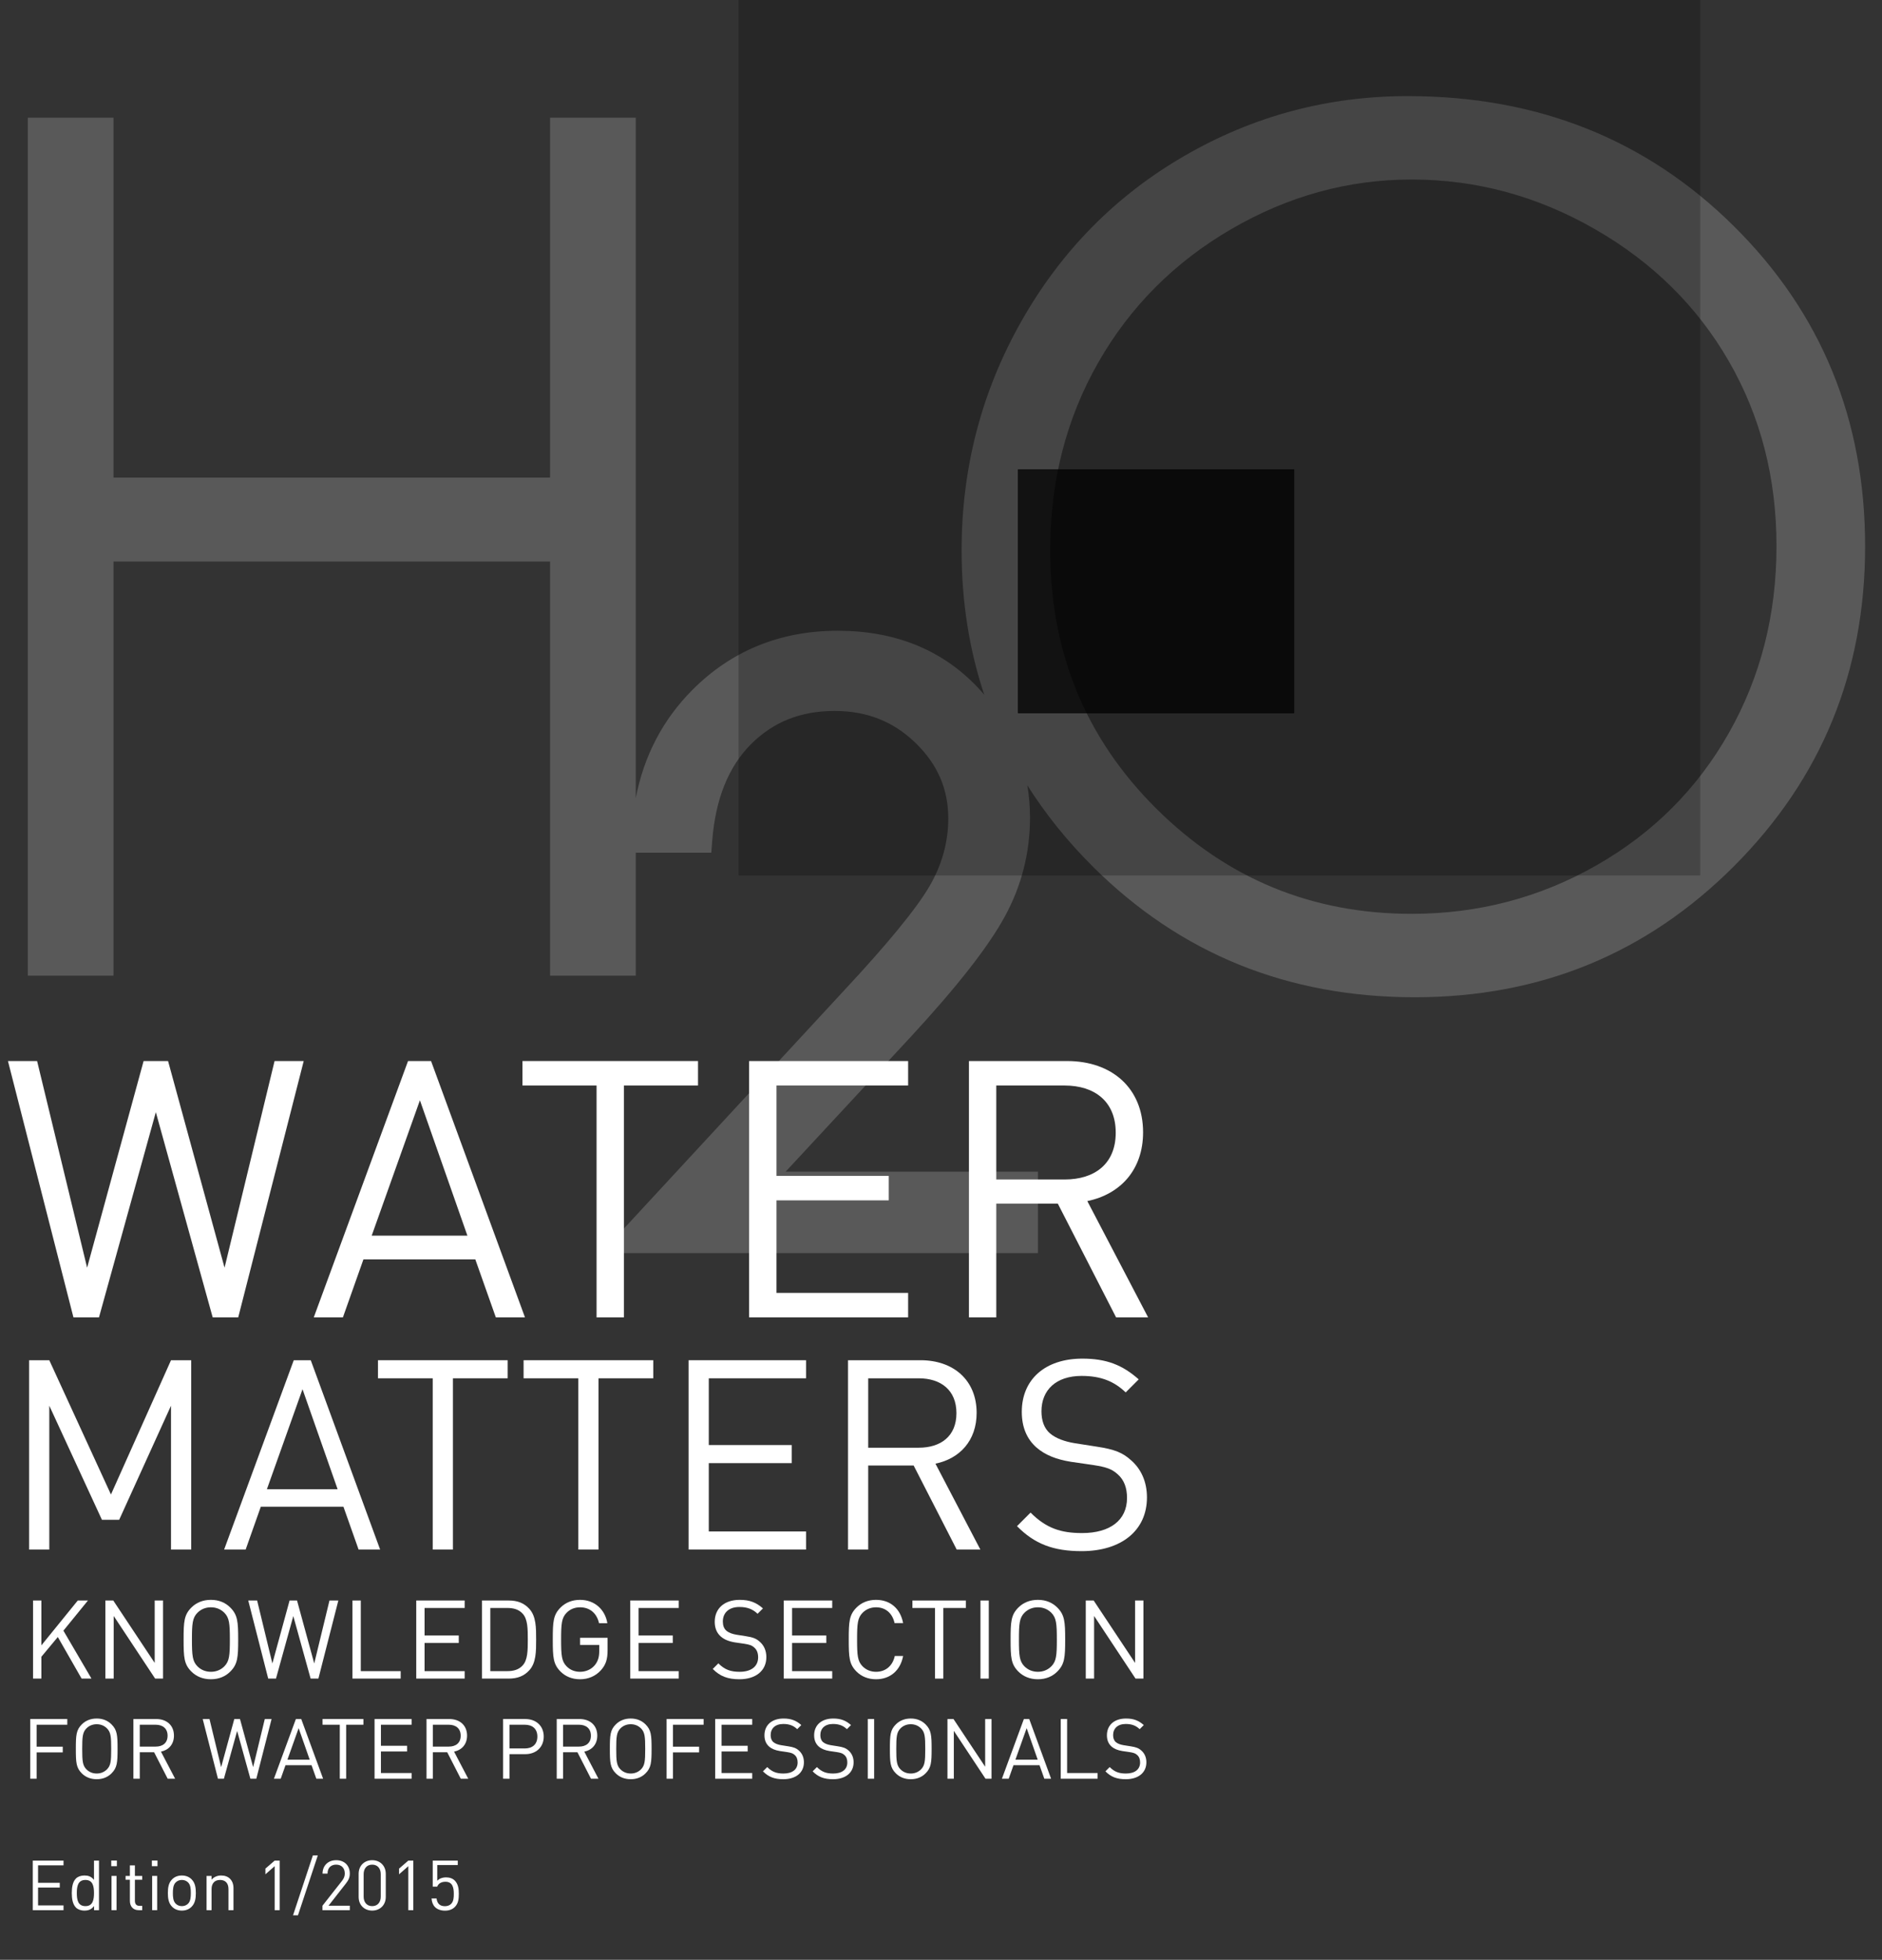
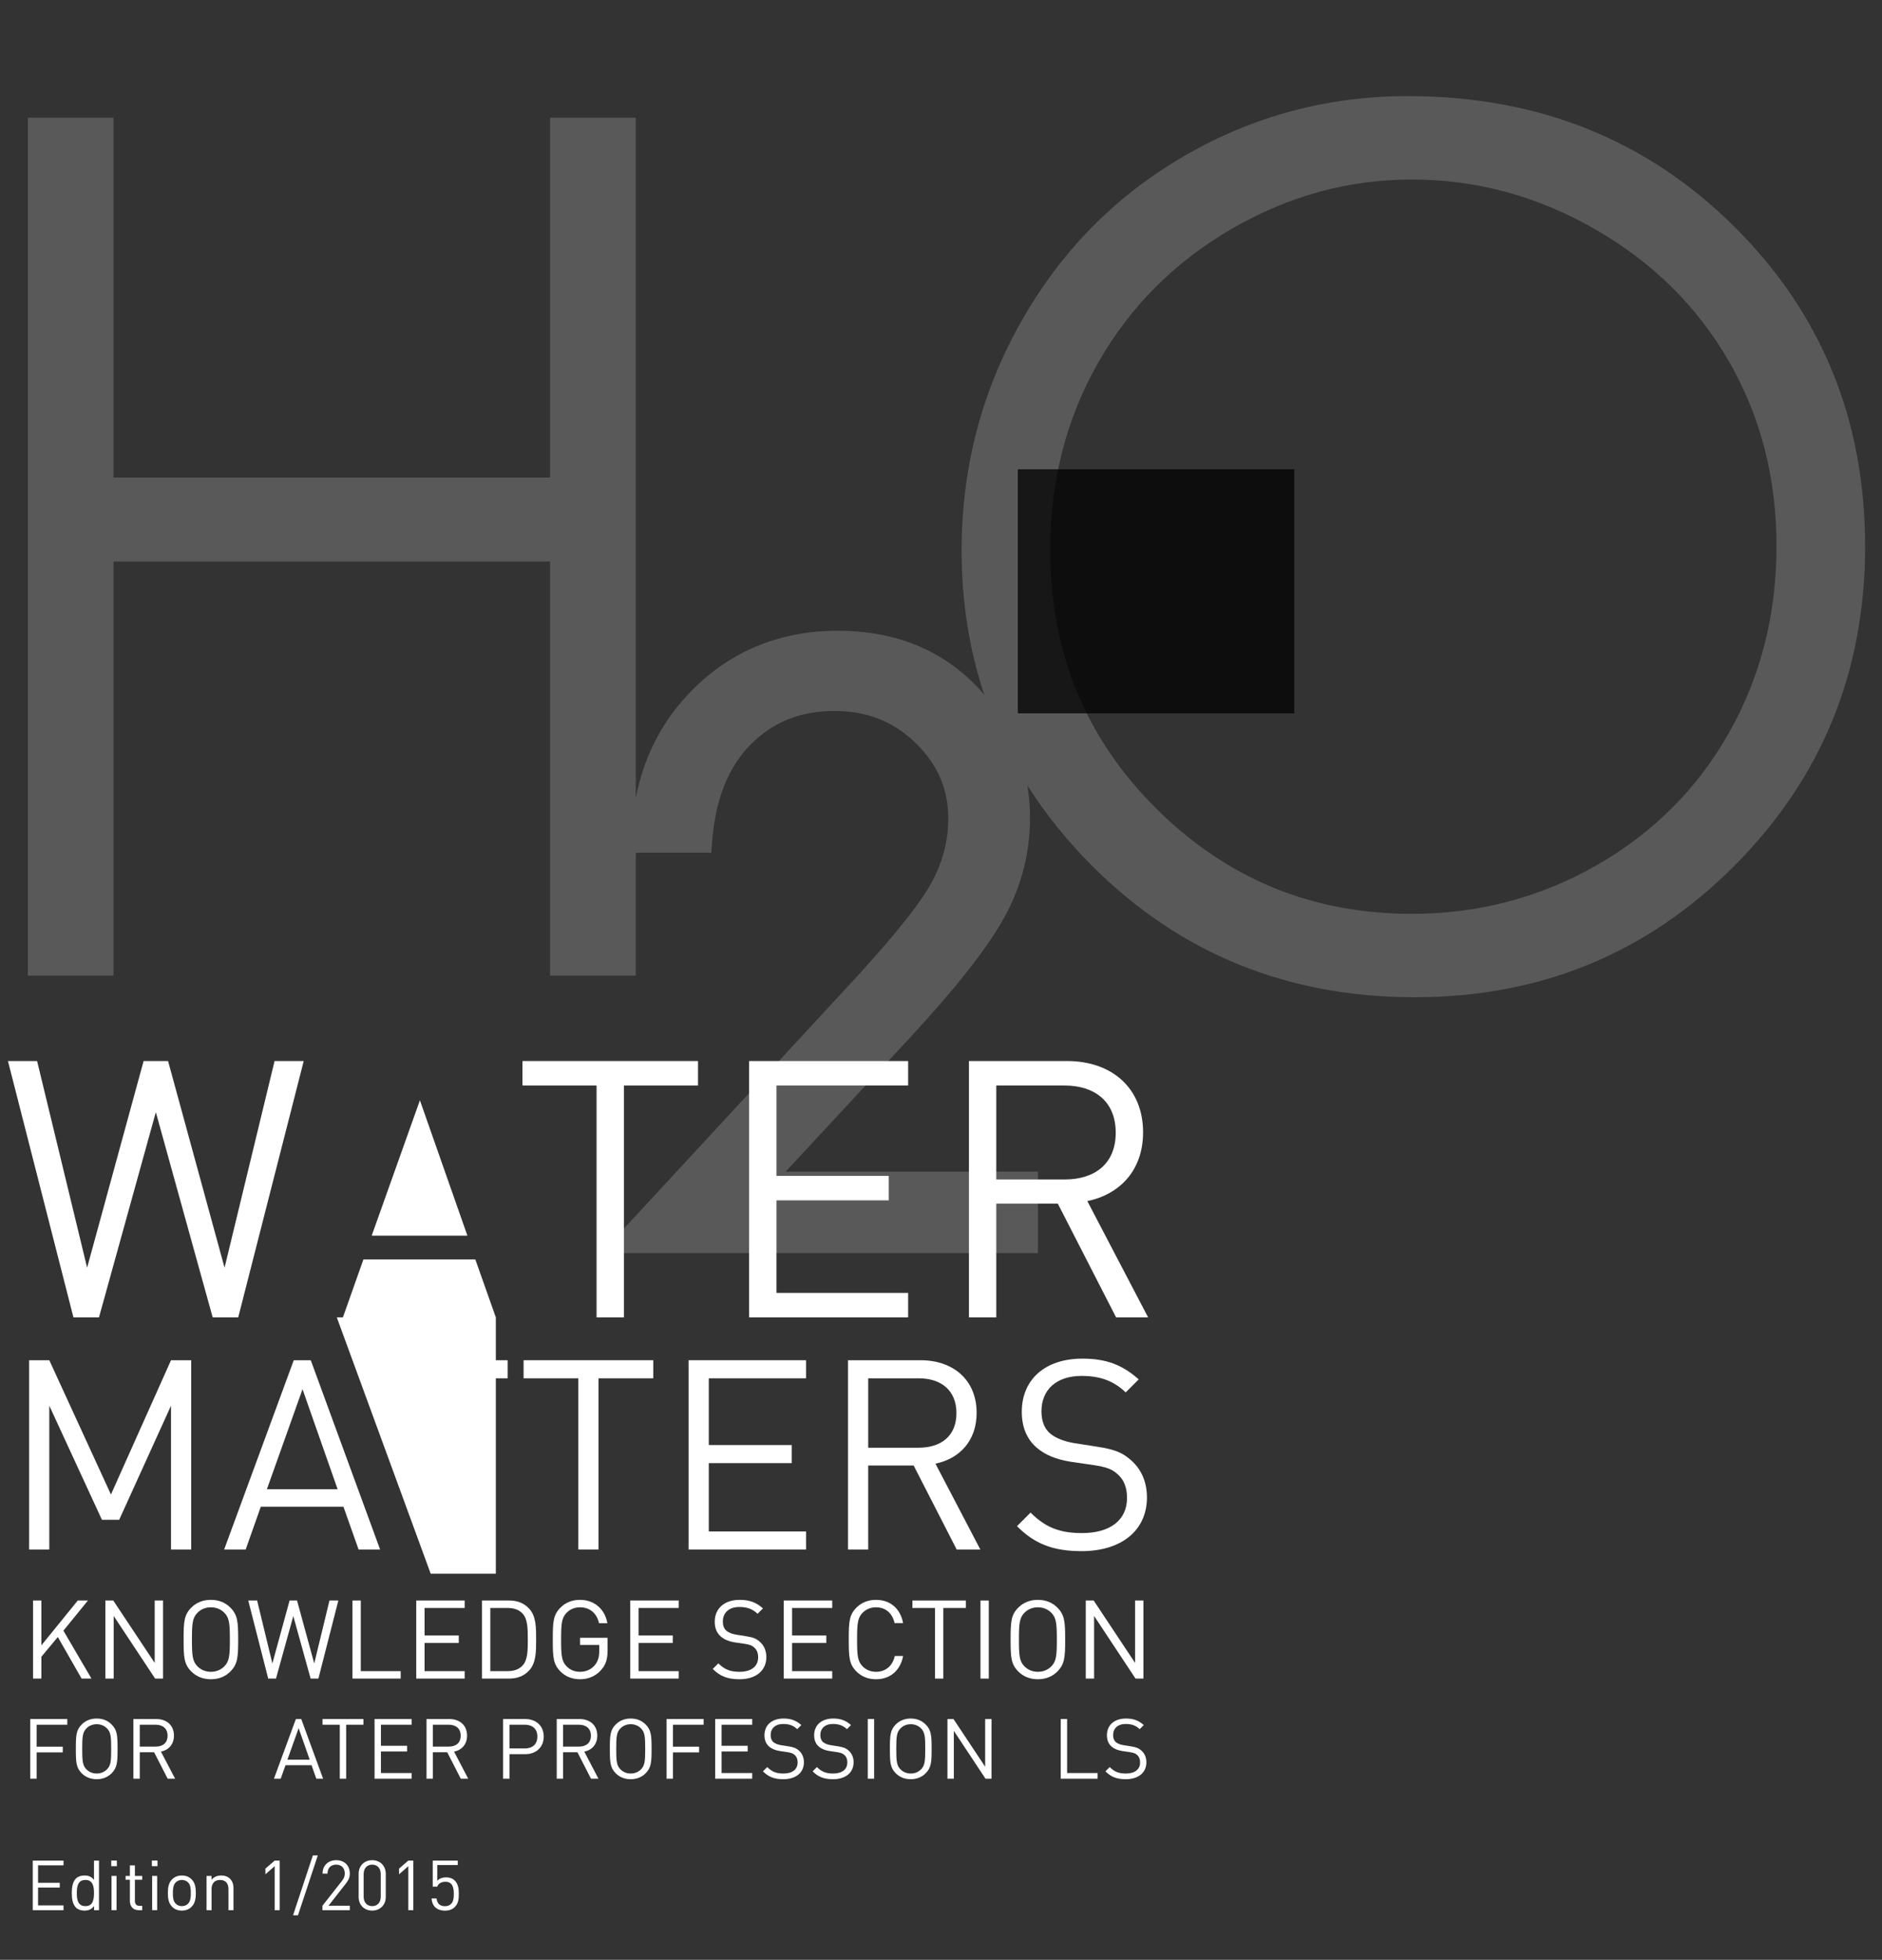
<svg xmlns="http://www.w3.org/2000/svg" xmlns:xlink="http://www.w3.org/1999/xlink" version="1.1" id="Layer_1" x="0px" y="0px" width="578.26px" height="601.799px" viewBox="0 0 578.26 601.799" enable-background="new 0 0 578.26 601.799" xml:space="preserve">
  <rect x="0" y="0" width="578.26" height="601.799" fill="#333333" stroke="none" />
  <g>
    <g>
      <g>
        <defs>
          <rect id="SVGID_1_" x="-20" y="-0.532" width="598.385" height="616.442" />
        </defs>
        <clipPath id="SVGID_2_">
          <use xlink:href="#SVGID_1_" overflow="visible" />
        </clipPath>
        <g clip-path="url(#SVGID_2_)">
          <g>
            <defs>
              <rect id="SVGID_3_" x="-20" y="-0.532" width="598.385" height="616.442" />
            </defs>
            <clipPath id="SVGID_4_">
              <use xlink:href="#SVGID_3_" overflow="visible" />
            </clipPath>
            <g clip-path="url(#SVGID_4_)">
              <g>
                <g opacity="0.19">
                  <defs>
                    <rect id="SVGID_5_" x="-7.245" y="18.441" opacity="0.19" width="594.63" height="375.46" />
                  </defs>
                  <clipPath id="SVGID_6_">
                    <use xlink:href="#SVGID_5_" overflow="visible" />
                  </clipPath>
                  <g clip-path="url(#SVGID_6_)">
                    <g>
                      <defs>
                        <rect id="SVGID_7_" x="8.539" y="29.51" width="564.53" height="355.267" />
                      </defs>
                      <clipPath id="SVGID_8_">
                        <use xlink:href="#SVGID_7_" overflow="visible" />
                      </clipPath>
                      <path clip-path="url(#SVGID_8_)" fill="#FFFFFF" d="M532.742,69.452c-26.881-26.625-60.274-39.941-100.178-39.941            c-24.617,0-47.496,6.121-68.644,18.359c-21.148,12.241-37.845,29.166-50.09,50.775            c-12.247,21.612-18.368,45.075-18.368,70.387c0,15.733,2.345,30.489,6.961,44.295c-0.734-0.849-1.487-1.688-2.277-2.514            c-10.882-11.365-25.261-17.128-42.733-17.128c-17.604,0-32.617,6.097-44.624,18.122            c-9.115,9.13-14.95,20.294-17.448,33.289V36.141h-26.327v110.503H34.867V36.141H8.538v263.456h26.329V172.435h134.146            v127.162h26.327v-37.755h23.211l0.273-3.567c0.976-12.775,4.958-22.758,11.836-29.673            c6.89-6.926,15.321-10.294,25.777-10.294c9.913,0,18.044,3.209,24.856,9.806c6.778,6.563,10.074,14.155,10.074,23.209            c0,7.225-1.931,14.208-5.739,20.756c-4.015,6.902-12.942,17.784-26.553,32.361l-74.337,80.338h134.172V359.79h-77.529            l38.543-41.503c14.334-15.542,23.755-27.591,28.803-36.835c5.144-9.412,7.751-19.632,7.751-30.379            c0-3.402-0.284-6.708-0.818-9.922c5.566,8.794,12.251,17.121,20.123,24.953c26.882,26.748,59.859,40.12,98.93,40.12            c38.59,0,71.295-13.433,98.12-40.299c26.82-26.865,40.235-59.578,40.235-98.147            C573.07,128.855,559.625,96.079,532.742,69.452 M531.224,225.049c-9.747,17.207-23.319,30.769-40.72,40.686            c-17.401,9.919-36.327,14.876-56.774,14.876c-30.619,0-56.782-10.782-78.486-32.351            c-21.705-21.569-32.559-48.008-32.559-79.317c0-21.151,4.904-40.329,14.71-57.538            c9.806-17.204,23.439-30.885,40.902-41.043c17.459-10.159,35.938-15.238,55.433-15.238            c19.85,0,38.626,5.079,56.325,15.238c17.698,10.158,31.422,23.689,41.169,40.597s14.621,35.819,14.621,56.73            C545.845,188.722,540.971,207.842,531.224,225.049" />
                    </g>
                  </g>
                </g>
                <g>
                  <defs>
                    <rect id="SVGID_9_" x="-20" y="-0.532" width="598.385" height="616.442" />
                  </defs>
                  <clipPath id="SVGID_10_">
                    <use xlink:href="#SVGID_9_" overflow="visible" />
                  </clipPath>
                  <g clip-path="url(#SVGID_10_)">
                    <g opacity="0.23">
                      <g>
                        <defs>
-                           <rect id="SVGID_11_" x="227.045" y="-13.532" width="295.285" height="282.324" />
-                         </defs>
+                           </defs>
                        <defs>
                          <rect id="SVGID_12_" x="227.045" y="-13.532" width="295.285" height="282.324" />
                        </defs>
                        <defs>
                          <rect id="SVGID_13_" x="227.045" y="-13.532" width="295.285" height="282.324" />
                        </defs>
                        <clipPath id="SVGID_14_">
                          <use xlink:href="#SVGID_11_" overflow="visible" />
                        </clipPath>
                        <clipPath id="SVGID_15_" clip-path="url(#SVGID_14_)">
                          <use xlink:href="#SVGID_12_" overflow="visible" />
                        </clipPath>
                        <clipPath id="SVGID_16_" clip-path="url(#SVGID_15_)">
                          <use xlink:href="#SVGID_13_" overflow="visible" />
                        </clipPath>
                        <circle clip-path="url(#SVGID_16_)" fill="none" stroke="#FFFFFF" stroke-width="4.6" cx="374.688" cy="130.111" r="128.343" />
                        <circle clip-path="url(#SVGID_16_)" fill="none" stroke="#FFFFFF" stroke-width="3.45" cx="366.725" cy="147.287" r="100.697" />
                        <circle clip-path="url(#SVGID_16_)" fill="none" stroke="#FFFFFF" stroke-width="1.15" cx="355.248" cy="184.554" r="82.663" />
                      </g>
                    </g>
                    <g>
                      <defs>
                        <rect id="SVGID_17_" x="-20" y="-0.532" width="598.385" height="616.442" />
                      </defs>
                      <clipPath id="SVGID_18_">
                        <use xlink:href="#SVGID_17_" overflow="visible" />
                      </clipPath>
                      <g clip-path="url(#SVGID_18_)">
                        <g opacity="0.74">
                          <g>
                            <defs>
                              <rect id="SVGID_19_" x="312.878" y="144.182" width="84.741" height="74.743" />
                            </defs>
                            <defs>
                              <rect id="SVGID_20_" x="312.878" y="144.182" width="84.741" height="74.743" />
                            </defs>
                            <defs>
                              <rect id="SVGID_21_" x="312.878" y="144.182" width="84.741" height="74.743" />
                            </defs>
                            <defs>
                              <rect id="SVGID_22_" x="312.878" y="144.182" width="84.741" height="74.743" />
                            </defs>
                            <defs>
                              <rect id="SVGID_23_" x="312.878" y="144.182" width="84.741" height="74.743" />
                            </defs>
                            <clipPath id="SVGID_24_">
                              <use xlink:href="#SVGID_19_" overflow="visible" />
                            </clipPath>
                            <clipPath id="SVGID_25_" clip-path="url(#SVGID_24_)">
                              <use xlink:href="#SVGID_20_" overflow="visible" />
                            </clipPath>
                            <clipPath id="SVGID_26_" clip-path="url(#SVGID_25_)">
                              <use xlink:href="#SVGID_21_" overflow="visible" />
                            </clipPath>
                            <clipPath id="SVGID_27_" clip-path="url(#SVGID_26_)">
                              <use xlink:href="#SVGID_22_" overflow="visible" />
                            </clipPath>
                            <clipPath id="SVGID_28_" clip-path="url(#SVGID_27_)">
                              <use xlink:href="#SVGID_23_" overflow="visible" />
                            </clipPath>
                            <path clip-path="url(#SVGID_28_)" fill="none" stroke="#FFFFFF" stroke-width="10.349" stroke-linecap="round" stroke-linejoin="round" stroke-dasharray="0,22.149" d="               M375.187,204.492c2.597-2.597,4.69-5.699,6.119-9.145" />
                            <path clip-path="url(#SVGID_28_)" fill="none" stroke="#FFFFFF" stroke-width="10.349" stroke-linecap="round" stroke-linejoin="round" stroke-dasharray="0,22.149" d="               M375.187,164.616c-2.597-2.597-5.699-4.69-9.145-6.119" />
                            <path clip-path="url(#SVGID_28_)" fill="none" stroke="#FFFFFF" stroke-width="10.349" stroke-linecap="round" stroke-linejoin="round" stroke-dasharray="0,22.149" d="               M335.31,164.616c-2.597,2.597-4.69,5.699-6.119,9.146" />
                            <path clip-path="url(#SVGID_28_)" fill="none" stroke="#FFFFFF" stroke-width="10.349" stroke-linecap="round" stroke-linejoin="round" stroke-dasharray="0,22.149" d="               M335.31,204.492c2.597,2.597,5.699,4.69,9.145,6.119" />
                            <path clip-path="url(#SVGID_28_)" fill="none" stroke="#FFFFFF" stroke-width="10.349" stroke-linecap="round" stroke-linejoin="round" d="               M355.248,212.751L355.248,212.751 M327.052,184.554L327.052,184.554 M355.248,156.357L355.248,156.357                M383.446,184.554L383.446,184.554" />
                          </g>
                        </g>
                      </g>
                    </g>
                    <g>
                      <defs>
                        <rect id="SVGID_29_" x="-20" y="-0.532" width="598.385" height="616.442" />
                      </defs>
                      <clipPath id="SVGID_30_">
                        <use xlink:href="#SVGID_29_" overflow="visible" />
                      </clipPath>
                      <g clip-path="url(#SVGID_30_)">
                        <g enable-background="new    ">
                          <path fill="#FFFFFF" d="M73.197,404.523h-7.849L47.881,341.51l-17.467,63.014h-7.849l-20.12-78.712h8.955l15.367,63.456              l17.356-63.456h7.517l17.356,63.456l15.367-63.456h8.954L73.197,404.523z" />
                        </g>
                        <g enable-background="new    ">
-                           <path fill="#FFFFFF" d="M152.347,404.523l-6.301-17.799h-34.381l-6.301,17.799h-8.955l28.964-78.712h7.075              l28.854,78.712H152.347z M129.021,337.862l-14.814,41.566h29.406L129.021,337.862z" />
+                           <path fill="#FFFFFF" d="M152.347,404.523l-6.301-17.799h-34.381l-6.301,17.799h-8.955h7.075              l28.854,78.712H152.347z M129.021,337.862l-14.814,41.566h29.406L129.021,337.862z" />
                        </g>
                        <g enable-background="new    ">
                          <path fill="#FFFFFF" d="M191.701,333.329v71.194h-8.402v-71.194h-22.773v-7.518h53.948v7.518H191.701z" />
                          <path fill="#FFFFFF" d="M230.17,404.523v-78.712h48.863v7.518h-40.461v27.748h34.491v7.518h-34.491v28.411h40.461v7.518              H230.17z" />
                        </g>
                        <g enable-background="new    ">
                          <path fill="#FFFFFF" d="M342.928,404.523l-17.909-34.934h-18.904v34.934h-8.401v-78.712h30.181              c13.707,0,23.325,8.292,23.325,21.89c0,11.497-6.964,19.015-17.135,21.114l18.683,35.708H342.928z M327.119,333.329              h-21.005v28.854h21.005c9.176,0,15.698-4.754,15.698-14.371C342.818,338.193,336.295,333.329,327.119,333.329z" />
                        </g>
                      </g>
                    </g>
                    <g>
                      <defs>
                        <rect id="SVGID_31_" x="-20" y="-0.532" width="598.385" height="616.442" />
                      </defs>
                      <clipPath id="SVGID_32_">
                        <use xlink:href="#SVGID_31_" overflow="visible" />
                      </clipPath>
                      <g clip-path="url(#SVGID_32_)">
                        <g enable-background="new    ">
                          <path fill="#FFFFFF" d="M52.543,475.817v-44.173l-15.921,35.028h-5.308l-16.167-35.028v44.173H8.942v-58.135h6.205              l18.943,41.233l18.453-41.233h6.206v58.135H52.543z" />
                        </g>
                        <g enable-background="new    ">
                          <path fill="#FFFFFF" d="M110.18,475.817l-4.654-13.146H80.134l-4.654,13.146h-6.613l21.392-58.135h5.226l21.311,58.135              H110.18z M92.952,426.583l-10.941,30.7h21.719L92.952,426.583z" />
                        </g>
                        <g enable-background="new    ">
                          <path fill="#FFFFFF" d="M139.162,423.235v52.582h-6.205v-52.582h-16.82v-5.553h39.845v5.553H139.162z" />
                          <path fill="#FFFFFF" d="M183.901,423.235v52.582h-6.205v-52.582h-16.82v-5.553h39.845v5.553H183.901z" />
                          <path fill="#FFFFFF" d="M211.575,475.817v-58.135h36.089v5.553h-29.884v20.494h25.475v5.552h-25.475v20.984h29.884              v5.552H211.575z" />
                          <path fill="#FFFFFF" d="M293.954,475.817l-13.227-25.802h-13.962v25.802h-6.205v-58.135h22.29              c10.124,0,17.228,6.124,17.228,16.167c0,8.491-5.143,14.044-12.655,15.595l13.798,26.373H293.954z M282.279,423.235              h-15.514v21.311h15.514c6.777,0,11.594-3.512,11.594-10.615S289.055,423.235,282.279,423.235z" />
                        </g>
                        <g enable-background="new    ">
                          <path fill="#FFFFFF" d="M332.323,476.308c-8.654,0-14.451-2.205-19.841-7.676l4.165-4.164              c4.816,4.817,9.308,6.287,15.84,6.287c8.572,0,13.799-3.919,13.799-10.777c0-3.103-0.898-5.553-2.858-7.267              c-1.796-1.634-3.429-2.205-7.593-2.858l-6.777-0.979c-4.572-0.735-8.002-2.123-10.615-4.409              c-2.938-2.613-4.49-6.205-4.49-10.941c0-9.879,7.104-16.33,18.616-16.33c7.431,0,12.329,1.96,17.31,6.369l-4,4.001              c-3.512-3.348-7.512-5.062-13.555-5.062c-7.838,0-12.328,4.327-12.328,10.859c0,2.857,0.816,5.226,2.612,6.777              c1.796,1.551,4.572,2.531,7.593,3.021l6.777,1.062c5.389,0.816,7.92,1.797,10.533,4.164              c3.103,2.694,4.898,6.614,4.898,11.432C352.409,470.021,344.49,476.308,332.323,476.308z" />
                        </g>
                      </g>
                    </g>
                    <g>
                      <defs>
                        <rect id="SVGID_33_" x="-20" y="-0.532" width="598.385" height="616.442" />
                      </defs>
                      <clipPath id="SVGID_34_">
                        <use xlink:href="#SVGID_33_" overflow="visible" />
                      </clipPath>
                      <g clip-path="url(#SVGID_34_)">
                        <g enable-background="new    ">
                          <path fill="#FFFFFF" d="M25.072,515.442l-7.308-12.764l-5.052,6.062v6.701h-2.559v-23.978h2.559v13.773l11.181-13.773              h3.132l-7.543,9.261l8.621,14.717H25.072z" />
                        </g>
                        <g enable-background="new    ">
                          <path fill="#FFFFFF" d="M47.665,515.442l-12.73-19.229v19.229h-2.559v-23.978h2.425l12.729,19.162v-19.162h2.559v23.978              H47.665z" />
                        </g>
                        <g enable-background="new    ">
                          <path fill="#FFFFFF" d="M70.76,513.287c-1.481,1.481-3.468,2.357-5.96,2.357s-4.513-0.876-5.995-2.357              c-2.256-2.256-2.391-4.344-2.391-9.833s0.135-7.577,2.391-9.834c1.482-1.481,3.502-2.357,5.995-2.357              s4.479,0.876,5.96,2.357c2.256,2.257,2.425,4.345,2.425,9.834S73.016,511.031,70.76,513.287z M68.942,495.236              c-1.111-1.111-2.526-1.684-4.142-1.684c-1.617,0-3.031,0.572-4.142,1.684c-1.516,1.55-1.684,3.301-1.684,8.218              c0,4.916,0.168,6.667,1.684,8.217c1.111,1.111,2.525,1.684,4.142,1.684c1.616,0,3.031-0.572,4.142-1.684              c1.516-1.55,1.684-3.301,1.684-8.217C70.625,498.537,70.457,496.786,68.942,495.236z" />
                        </g>
                        <g enable-background="new    ">
                          <path fill="#FFFFFF" d="M97.832,515.442h-2.391l-5.321-19.195l-5.321,19.195h-2.391l-6.129-23.978h2.728l4.681,19.33              l5.287-19.33h2.29l5.287,19.33l4.681-19.33h2.728L97.832,515.442z" />
                        </g>
                        <g enable-background="new    ">
                          <path fill="#FFFFFF" d="M108.299,515.442v-23.978h2.559v21.688h12.258v2.29H108.299z" />
                        </g>
                        <g enable-background="new    ">
                          <path fill="#FFFFFF" d="M127.894,515.442v-23.978h14.885v2.29h-12.326v8.453h10.507v2.29h-10.507v8.654h12.326v2.29              H127.894z" />
                          <path fill="#FFFFFF" d="M162.609,512.917c-1.616,1.751-3.603,2.525-6.297,2.525h-8.217v-23.978h8.217              c2.694,0,4.681,0.774,6.297,2.525c2.122,2.29,2.122,5.793,2.122,9.464C164.731,507.124,164.731,510.627,162.609,512.917              z M160.589,495.506c-1.212-1.347-2.896-1.751-4.714-1.751h-5.22v19.397h5.22c1.818,0,3.502-0.404,4.714-1.751              c1.549-1.65,1.583-4.613,1.583-7.947S162.138,497.156,160.589,495.506z" />
                          <path fill="#FFFFFF" d="M184.629,512.883c-1.684,1.853-3.94,2.762-6.398,2.762c-2.492,0-4.513-0.876-5.995-2.357              c-2.256-2.256-2.391-4.344-2.391-9.833s0.135-7.577,2.391-9.834c1.482-1.481,3.502-2.357,5.995-2.357              c4.513,0,7.712,3.031,8.385,7.173h-2.56c-0.673-3.064-2.829-4.883-5.826-4.883c-1.65,0-3.064,0.572-4.142,1.684              c-1.516,1.55-1.684,3.301-1.684,8.218c0,4.916,0.168,6.667,1.684,8.217c1.078,1.111,2.492,1.684,4.142,1.684              c1.751,0,3.435-0.707,4.546-2.055c0.977-1.212,1.347-2.525,1.347-4.344v-1.853h-5.893v-2.188h8.453v3.806              C186.683,509.481,186.177,511.165,184.629,512.883z" />
                        </g>
                        <g enable-background="new    ">
                          <path fill="#FFFFFF" d="M193.65,515.442v-23.978h14.885v2.29h-12.326v8.453h10.507v2.29h-10.507v8.654h12.326v2.29              H193.65z" />
                        </g>
                        <g enable-background="new    ">
                          <path fill="#FFFFFF" d="M227.184,515.645c-3.57,0-5.96-0.909-8.183-3.166l1.717-1.717              c1.987,1.986,3.839,2.593,6.533,2.593c3.536,0,5.691-1.616,5.691-4.445c0-1.279-0.371-2.29-1.179-2.997              c-0.741-0.674-1.415-0.909-3.132-1.179l-2.795-0.404c-1.886-0.303-3.3-0.875-4.378-1.818              c-1.212-1.078-1.852-2.56-1.852-4.513c0-4.075,2.93-6.735,7.678-6.735c3.064,0,5.085,0.809,7.139,2.627l-1.65,1.65              c-1.448-1.381-3.098-2.088-5.59-2.088c-3.233,0-5.085,1.784-5.085,4.479c0,1.179,0.336,2.155,1.078,2.795              c0.741,0.641,1.886,1.044,3.132,1.246l2.795,0.438c2.223,0.336,3.267,0.74,4.344,1.717              c1.28,1.111,2.021,2.728,2.021,4.715C235.469,513.052,232.202,515.645,227.184,515.645z" />
                          <path fill="#FFFFFF" d="M240.819,515.442v-23.978h14.885v2.29h-12.326v8.453h10.507v2.29h-10.507v8.654h12.326v2.29              H240.819z" />
                        </g>
                        <g enable-background="new    ">
                          <path fill="#FFFFFF" d="M269.171,515.645c-2.492,0-4.513-0.876-5.995-2.357c-2.256-2.256-2.391-4.344-2.391-9.833              s0.135-7.577,2.391-9.834c1.482-1.481,3.502-2.357,5.995-2.357c4.344,0,7.476,2.66,8.318,7.14h-2.626              c-0.64-2.964-2.694-4.85-5.691-4.85c-1.617,0-3.031,0.572-4.142,1.684c-1.516,1.55-1.684,3.301-1.684,8.218              c0,4.916,0.168,6.667,1.684,8.217c1.111,1.111,2.525,1.684,4.142,1.684c2.997,0,5.119-1.886,5.758-4.85h2.56              C276.647,512.984,273.481,515.645,269.171,515.645z" />
                        </g>
                        <g enable-background="new    ">
                          <path fill="#FFFFFF" d="M289.843,493.755v21.688h-2.559v-21.688h-6.938v-2.29h16.434v2.29H289.843z" />
                          <path fill="#FFFFFF" d="M301.255,515.442v-23.978h2.559v23.978H301.255z" />
                        </g>
                        <g enable-background="new    ">
                          <path fill="#FFFFFF" d="M324.859,513.287c-1.48,1.481-3.468,2.357-5.96,2.357s-4.513-0.876-5.995-2.357              c-2.256-2.256-2.391-4.344-2.391-9.833s0.135-7.577,2.391-9.834c1.482-1.481,3.503-2.357,5.995-2.357              s4.479,0.876,5.96,2.357c2.257,2.257,2.426,4.345,2.426,9.834S327.115,511.031,324.859,513.287z M323.04,495.236              c-1.111-1.111-2.525-1.684-4.142-1.684s-3.03,0.572-4.142,1.684c-1.516,1.55-1.685,3.301-1.685,8.218              c0,4.916,0.169,6.667,1.685,8.217c1.111,1.111,2.525,1.684,4.142,1.684s3.03-0.572,4.142-1.684              c1.516-1.55,1.684-3.301,1.684-8.217C324.724,498.537,324.556,496.786,323.04,495.236z" />
                        </g>
                        <g enable-background="new    ">
                          <path fill="#FFFFFF" d="M348.9,515.442l-12.73-19.229v19.229h-2.559v-23.978h2.425l12.729,19.162v-19.162h2.559v23.978              H348.9z" />
                        </g>
                      </g>
                    </g>
                    <g>
                      <defs>
                        <rect id="SVGID_35_" x="-20" y="-0.532" width="598.385" height="616.442" />
                      </defs>
                      <clipPath id="SVGID_36_">
                        <use xlink:href="#SVGID_35_" overflow="visible" />
                      </clipPath>
                      <g clip-path="url(#SVGID_36_)">
                        <g enable-background="new    ">
                          <path fill="#FFFFFF" d="M11.253,529.609v6.744h8.031v1.75h-8.031v8.083H9.297v-18.328h11.378v1.751H11.253z" />
                        </g>
                        <g enable-background="new    ">
                          <path fill="#FFFFFF" d="M34.269,544.539c-1.133,1.133-2.651,1.802-4.556,1.802c-1.905,0-3.45-0.669-4.582-1.802              c-1.725-1.725-1.828-3.32-1.828-7.517s0.103-5.792,1.828-7.517c1.132-1.133,2.677-1.802,4.582-1.802              c1.905,0,3.423,0.669,4.556,1.802c1.725,1.725,1.854,3.32,1.854,7.517S35.993,542.814,34.269,544.539z M32.879,530.741              c-0.85-0.849-1.931-1.287-3.166-1.287c-1.236,0-2.317,0.438-3.167,1.287c-1.158,1.185-1.287,2.523-1.287,6.281              c0,3.759,0.129,5.097,1.287,6.281c0.85,0.85,1.931,1.287,3.167,1.287c1.235,0,2.316-0.438,3.166-1.287              c1.158-1.185,1.287-2.522,1.287-6.281C34.166,533.265,34.037,531.926,32.879,530.741z" />
                        </g>
                        <g enable-background="new    ">
                          <path fill="#FFFFFF" d="M51.518,546.187l-4.17-8.135h-4.402v8.135H40.99v-18.328h7.027c3.192,0,5.432,1.931,5.432,5.097              c0,2.678-1.622,4.428-3.99,4.917l4.351,8.314H51.518z M47.837,529.609h-4.891v6.718h4.891              c2.137,0,3.655-1.106,3.655-3.346C51.492,530.741,49.974,529.609,47.837,529.609z" />
                        </g>
                        <g enable-background="new    ">
-                           <path fill="#FFFFFF" d="M78.758,546.187H76.93l-4.067-14.673l-4.067,14.673h-1.828l-4.685-18.328h2.085l3.578,14.775              l4.041-14.775h1.75l4.042,14.775l3.578-14.775h2.085L78.758,546.187z" />
-                         </g>
+                           </g>
                        <g enable-background="new    ">
                          <path fill="#FFFFFF" d="M97.193,546.187l-1.467-4.145H87.72l-1.467,4.145h-2.085l6.744-18.328h1.647l6.719,18.328              H97.193z M91.761,530.664l-3.45,9.679h6.848L91.761,530.664z" />
                        </g>
                        <g enable-background="new    ">
                          <path fill="#FFFFFF" d="M106.359,529.609v16.577h-1.956v-16.577H99.1v-1.751h12.562v1.751H106.359z" />
                          <path fill="#FFFFFF" d="M115.088,546.187v-18.328h11.378v1.751h-9.421v6.461h8.031v1.75h-8.031v6.616h9.421v1.75              H115.088z" />
                        </g>
                        <g enable-background="new    ">
                          <path fill="#FFFFFF" d="M141.578,546.187l-4.17-8.135h-4.402v8.135h-1.957v-18.328h7.027              c3.192,0,5.432,1.931,5.432,5.097c0,2.678-1.622,4.428-3.99,4.917l4.351,8.314H141.578z M137.897,529.609h-4.891v6.718              h4.891c2.137,0,3.655-1.106,3.655-3.346C141.552,530.741,140.034,529.609,137.897,529.609z" />
                        </g>
                        <g enable-background="new    ">
                          <path fill="#FFFFFF" d="M161.404,538.645h-4.865v7.542h-1.957v-18.328h6.821c3.321,0,5.664,2.111,5.664,5.38              C167.068,536.508,164.725,538.645,161.404,538.645z M161.25,529.609h-4.71v7.284h4.71c2.291,0,3.861-1.235,3.861-3.655              S163.541,529.609,161.25,529.609z" />
                        </g>
                        <g enable-background="new    ">
                          <path fill="#FFFFFF" d="M181.588,546.187l-4.17-8.135h-4.402v8.135h-1.957v-18.328h7.027              c3.192,0,5.432,1.931,5.432,5.097c0,2.678-1.622,4.428-3.99,4.917l4.351,8.314H181.588z M177.907,529.609h-4.891v6.718              h4.891c2.137,0,3.655-1.106,3.655-3.346C181.562,530.741,180.044,529.609,177.907,529.609z" />
                        </g>
                        <g enable-background="new    ">
                          <path fill="#FFFFFF" d="M198.349,544.539c-1.133,1.133-2.651,1.802-4.556,1.802c-1.905,0-3.45-0.669-4.582-1.802              c-1.725-1.725-1.828-3.32-1.828-7.517s0.103-5.792,1.828-7.517c1.132-1.133,2.677-1.802,4.582-1.802              c1.905,0,3.423,0.669,4.556,1.802c1.725,1.725,1.854,3.32,1.854,7.517S200.073,542.814,198.349,544.539z               M196.959,530.741c-0.85-0.849-1.931-1.287-3.166-1.287c-1.236,0-2.317,0.438-3.167,1.287              c-1.158,1.185-1.287,2.523-1.287,6.281c0,3.759,0.129,5.097,1.287,6.281c0.85,0.85,1.931,1.287,3.167,1.287              c1.235,0,2.316-0.438,3.166-1.287c1.158-1.185,1.287-2.522,1.287-6.281              C198.246,533.265,198.117,531.926,196.959,530.741z" />
                          <path fill="#FFFFFF" d="M206.77,529.609v6.744h8.031v1.75h-8.031v8.083h-1.957v-18.328h11.378v1.751H206.77z" />
                          <path fill="#FFFFFF" d="M219.746,546.187v-18.328h11.378v1.751h-9.421v6.461h8.031v1.75h-8.031v6.616h9.421v1.75              H219.746z" />
                        </g>
                        <g enable-background="new    ">
                          <path fill="#FFFFFF" d="M240.677,546.341c-2.729,0-4.557-0.695-6.255-2.42l1.313-1.312              c1.519,1.519,2.935,1.982,4.994,1.982c2.703,0,4.35-1.236,4.35-3.398c0-0.978-0.283-1.75-0.901-2.291              c-0.566-0.515-1.081-0.694-2.394-0.9l-2.136-0.31c-1.441-0.231-2.523-0.669-3.347-1.39              c-0.926-0.824-1.416-1.956-1.416-3.449c0-3.115,2.239-5.148,5.869-5.148c2.342,0,3.887,0.618,5.457,2.008l-1.261,1.262              c-1.107-1.056-2.368-1.597-4.273-1.597c-2.471,0-3.887,1.364-3.887,3.424c0,0.901,0.257,1.647,0.824,2.137              s1.441,0.798,2.394,0.952l2.137,0.335c1.699,0.258,2.497,0.566,3.32,1.312c0.979,0.85,1.544,2.085,1.544,3.604              C247.009,544.358,244.512,546.341,240.677,546.341z" />
                        </g>
                        <g enable-background="new    ">
                          <path fill="#FFFFFF" d="M255.945,546.341c-2.729,0-4.557-0.695-6.255-2.42l1.313-1.312              c1.519,1.519,2.935,1.982,4.994,1.982c2.703,0,4.35-1.236,4.35-3.398c0-0.978-0.283-1.75-0.901-2.291              c-0.566-0.515-1.081-0.694-2.394-0.9l-2.136-0.31c-1.441-0.231-2.523-0.669-3.347-1.39              c-0.926-0.824-1.416-1.956-1.416-3.449c0-3.115,2.239-5.148,5.869-5.148c2.342,0,3.887,0.618,5.457,2.008l-1.261,1.262              c-1.107-1.056-2.368-1.597-4.273-1.597c-2.471,0-3.887,1.364-3.887,3.424c0,0.901,0.257,1.647,0.824,2.137              s1.441,0.798,2.394,0.952l2.137,0.335c1.699,0.258,2.497,0.566,3.32,1.312c0.979,0.85,1.544,2.085,1.544,3.604              C262.277,544.358,259.78,546.341,255.945,546.341z" />
                        </g>
                        <g enable-background="new    ">
                          <path fill="#FFFFFF" d="M266.63,546.187v-18.328h1.957v18.328H266.63z" />
                        </g>
                        <g enable-background="new    ">
                          <path fill="#FFFFFF" d="M284.394,544.539c-1.133,1.133-2.651,1.802-4.556,1.802c-1.905,0-3.45-0.669-4.582-1.802              c-1.725-1.725-1.828-3.32-1.828-7.517s0.103-5.792,1.828-7.517c1.132-1.133,2.677-1.802,4.582-1.802              c1.905,0,3.423,0.669,4.556,1.802c1.725,1.725,1.854,3.32,1.854,7.517S286.118,542.814,284.394,544.539z               M283.004,530.741c-0.85-0.849-1.931-1.287-3.166-1.287c-1.236,0-2.317,0.438-3.167,1.287              c-1.158,1.185-1.287,2.523-1.287,6.281c0,3.759,0.129,5.097,1.287,6.281c0.85,0.85,1.931,1.287,3.167,1.287              c1.235,0,2.316-0.438,3.166-1.287c1.158-1.185,1.287-2.522,1.287-6.281              C284.291,533.265,284.162,531.926,283.004,530.741z" />
                        </g>
                        <g enable-background="new    ">
                          <path fill="#FFFFFF" d="M302.802,546.187l-9.73-14.698v14.698h-1.957v-18.328h1.854l9.73,14.647v-14.647h1.957v18.328              H302.802z" />
                        </g>
                        <g enable-background="new    ">
-                           <path fill="#FFFFFF" d="M320.875,546.187l-1.468-4.145h-8.005l-1.468,4.145h-2.084l6.744-18.328h1.646l6.719,18.328              H320.875z M315.445,530.664l-3.45,9.679h6.848L315.445,530.664z" />
                          <path fill="#FFFFFF" d="M325.923,546.187v-18.328h1.957v16.578h9.369v1.75H325.923z" />
                        </g>
                        <g enable-background="new    ">
                          <path fill="#FFFFFF" d="M345.903,546.341c-2.729,0-4.557-0.695-6.255-2.42l1.312-1.312              c1.519,1.519,2.935,1.982,4.994,1.982c2.702,0,4.35-1.236,4.35-3.398c0-0.978-0.283-1.75-0.9-2.291              c-0.566-0.515-1.082-0.694-2.395-0.9l-2.137-0.31c-1.441-0.231-2.522-0.669-3.346-1.39              c-0.927-0.824-1.416-1.956-1.416-3.449c0-3.115,2.239-5.148,5.869-5.148c2.342,0,3.887,0.618,5.457,2.008l-1.262,1.262              c-1.106-1.056-2.367-1.597-4.272-1.597c-2.472,0-3.888,1.364-3.888,3.424c0,0.901,0.258,1.647,0.824,2.137              s1.441,0.798,2.395,0.952l2.137,0.335c1.698,0.258,2.496,0.566,3.32,1.312c0.979,0.85,1.544,2.085,1.544,3.604              C352.235,544.358,349.738,546.341,345.903,546.341z" />
                        </g>
                      </g>
                    </g>
                    <g>
                      <defs>
                        <rect id="SVGID_37_" x="-20" y="-0.532" width="598.385" height="616.442" />
                      </defs>
                      <clipPath id="SVGID_38_">
                        <use xlink:href="#SVGID_37_" overflow="visible" />
                      </clipPath>
                      <g clip-path="url(#SVGID_38_)">
                        <g enable-background="new    ">
                          <path fill="#FFFFFF" d="M10.068,586.552v-15.221h9.449v1.453h-7.824v5.366h6.67v1.454h-6.67v5.493h7.824v1.454H10.068z" />
                          <path fill="#FFFFFF" d="M28.901,586.552v-1.262c-0.876,1.112-1.796,1.39-2.993,1.39c-1.09,0-2.01-0.363-2.565-0.919              c-1.047-1.068-1.283-2.779-1.283-4.468s0.235-3.421,1.283-4.468c0.556-0.556,1.475-0.92,2.565-0.92              c1.176,0,2.095,0.257,2.971,1.348v-5.922h1.539v15.221H28.901z M26.25,577.273c-2.309,0-2.651,1.967-2.651,4.02              c0,2.052,0.342,4.019,2.651,4.019c2.288,0,2.629-1.967,2.629-4.019C28.879,579.24,28.537,577.273,26.25,577.273z" />
                          <path fill="#FFFFFF" d="M34.18,573.041v-1.731h1.731v1.731H34.18z M34.266,586.552v-10.518h1.54v10.518H34.266z" />
                          <path fill="#FFFFFF" d="M42.603,586.552c-1.795,0-2.693-1.262-2.693-2.822v-6.52h-1.326v-1.176h1.326v-3.229h1.539              v3.229h2.245v1.176h-2.245v6.478c0,0.962,0.449,1.539,1.432,1.539h0.812v1.325H42.603z" />
                          <path fill="#FFFFFF" d="M46.664,573.041v-1.731h1.731v1.731H46.664z M46.749,586.552v-10.518h1.54v10.518H46.749z" />
                          <path fill="#FFFFFF" d="M58.891,585.482c-0.727,0.749-1.731,1.197-3.014,1.197s-2.288-0.448-3.014-1.197              c-1.069-1.09-1.283-2.564-1.283-4.189s0.214-3.121,1.283-4.19c0.727-0.748,1.731-1.197,3.014-1.197              s2.288,0.449,3.014,1.197c1.069,1.069,1.283,2.565,1.283,4.19S59.96,584.393,58.891,585.482z M57.801,578.044              c-0.513-0.514-1.176-0.771-1.924-0.771s-1.39,0.257-1.903,0.771c-0.77,0.77-0.855,2.052-0.855,3.249              c0,1.176,0.064,2.458,0.855,3.249c0.513,0.514,1.155,0.77,1.903,0.77s1.411-0.256,1.924-0.77              c0.77-0.791,0.834-2.073,0.834-3.249C58.635,580.096,58.571,578.813,57.801,578.044z" />
                          <path fill="#FFFFFF" d="M70.199,586.552v-6.478c0-1.859-1.004-2.801-2.586-2.801s-2.608,0.963-2.608,2.801v6.478h-1.54              v-10.518h1.54v1.154c0.748-0.855,1.774-1.283,2.95-1.283c1.133,0,2.052,0.343,2.694,0.983              c0.748,0.728,1.09,1.711,1.09,2.929v6.734H70.199z" />
                          <path fill="#FFFFFF" d="M84.393,586.552v-13.511l-2.843,2.501v-1.753l2.843-2.458h1.539v15.221H84.393z" />
                          <path fill="#FFFFFF" d="M91.553,588.134h-1.518l6.093-18.385h1.518L91.553,588.134z" />
                          <path fill="#FFFFFF" d="M99.078,586.552v-1.368l6.007-7.632c0.577-0.748,0.855-1.411,0.855-2.244              c0-1.646-0.983-2.736-2.651-2.736c-1.411,0-2.651,0.79-2.651,2.757H99.1c0-2.394,1.646-4.125,4.19-4.125              c2.501,0,4.19,1.603,4.19,4.104c0,1.218-0.385,2.009-1.218,3.078l-5.323,6.798h6.542v1.368H99.078z" />
                          <path fill="#FFFFFF" d="M114.363,586.68c-2.395,0-4.168-1.667-4.168-4.189v-7.098c0-2.522,1.774-4.189,4.168-4.189              c2.373,0,4.168,1.667,4.168,4.189v7.098C118.531,585.013,116.736,586.68,114.363,586.68z M116.992,575.479              c0-1.668-0.94-2.907-2.629-2.907s-2.629,1.239-2.629,2.907v6.926c0,1.668,0.94,2.907,2.629,2.907              s2.629-1.239,2.629-2.907V575.479z" />
                          <path fill="#FFFFFF" d="M125.457,586.552v-13.511l-2.843,2.501v-1.753l2.843-2.458h1.539v15.221H125.457z" />
                          <path fill="#FFFFFF" d="M139.757,585.568c-0.705,0.705-1.688,1.133-3.036,1.133c-1.325,0-2.394-0.428-3.057-1.09              c-0.663-0.685-0.983-1.561-1.069-2.651h1.539c0.192,1.519,0.983,2.373,2.586,2.373c0.749,0,1.433-0.256,1.881-0.705              c0.791-0.791,0.834-2.01,0.834-3.1c0-1.86-0.364-3.698-2.565-3.698c-1.326,0-2.223,0.599-2.522,1.496h-1.39v-7.995              h7.696v1.368h-6.306v4.831c0.599-0.662,1.539-1.047,2.736-1.047c1.133,0,2.031,0.363,2.629,0.962              c1.111,1.111,1.261,2.65,1.261,4.083C140.976,583.046,140.847,584.479,139.757,585.568z" />
                        </g>
                      </g>
                    </g>
                  </g>
                </g>
              </g>
            </g>
          </g>
        </g>
      </g>
    </g>
  </g>
</svg>